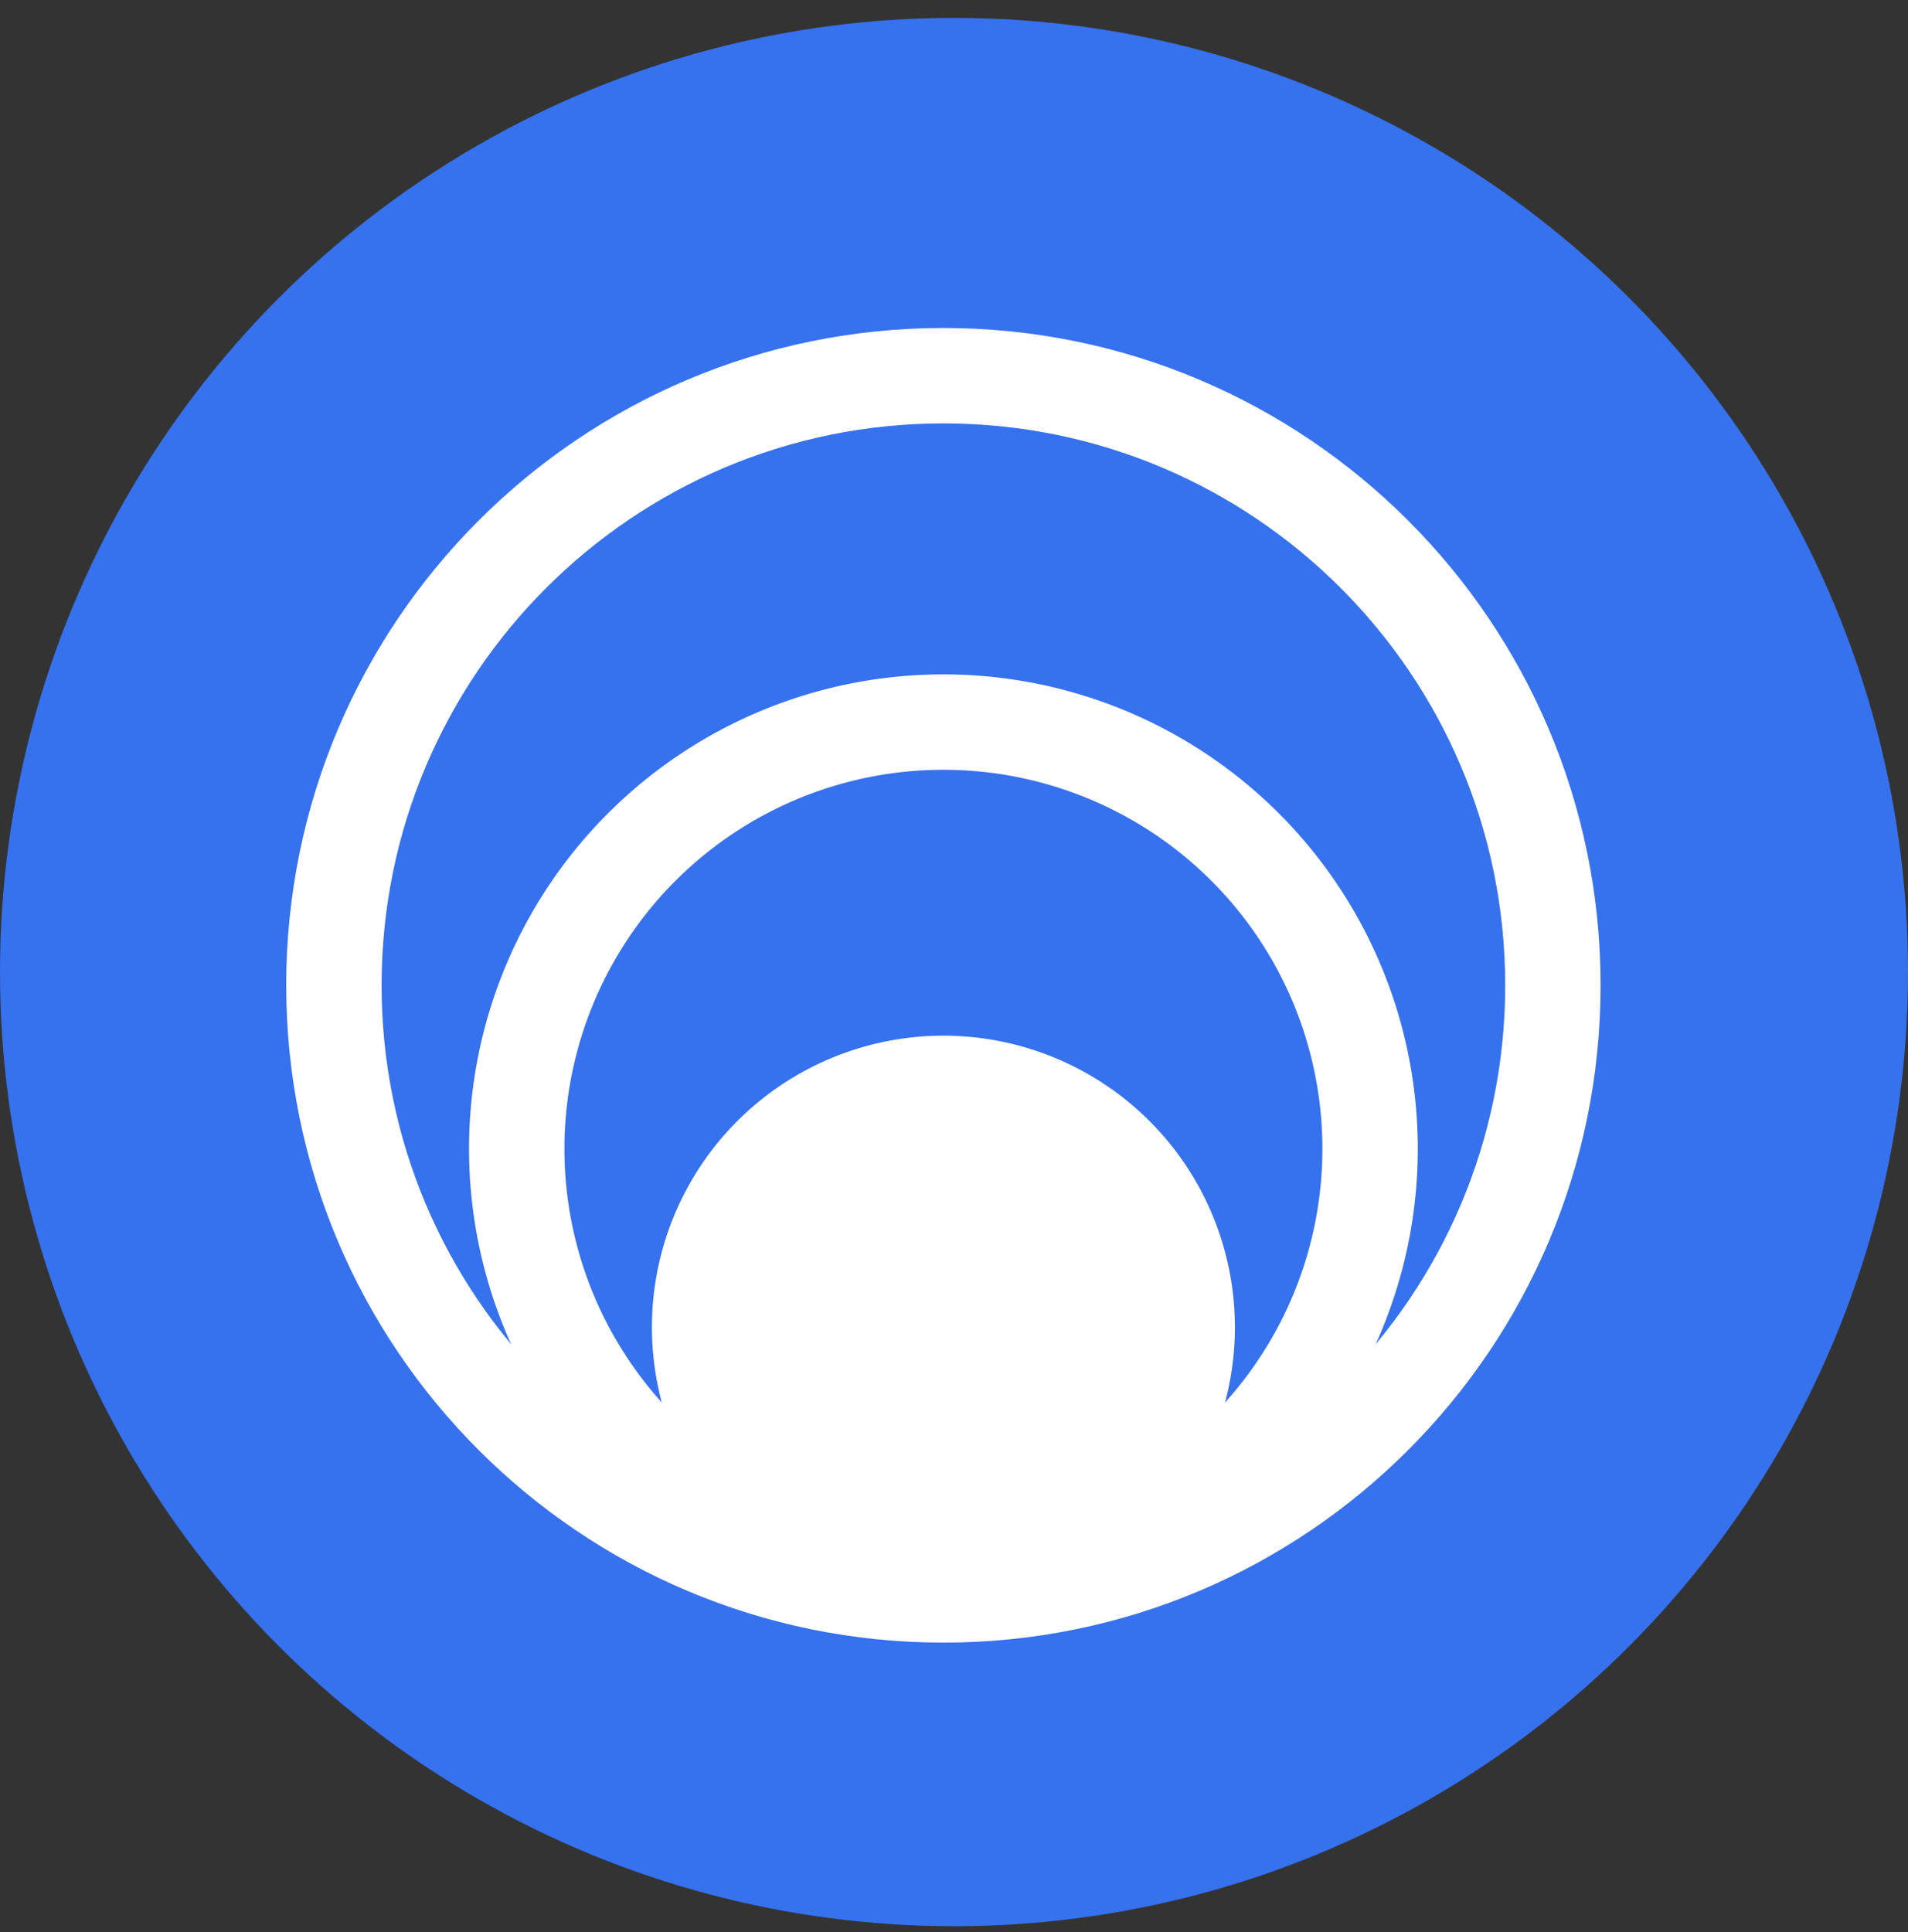
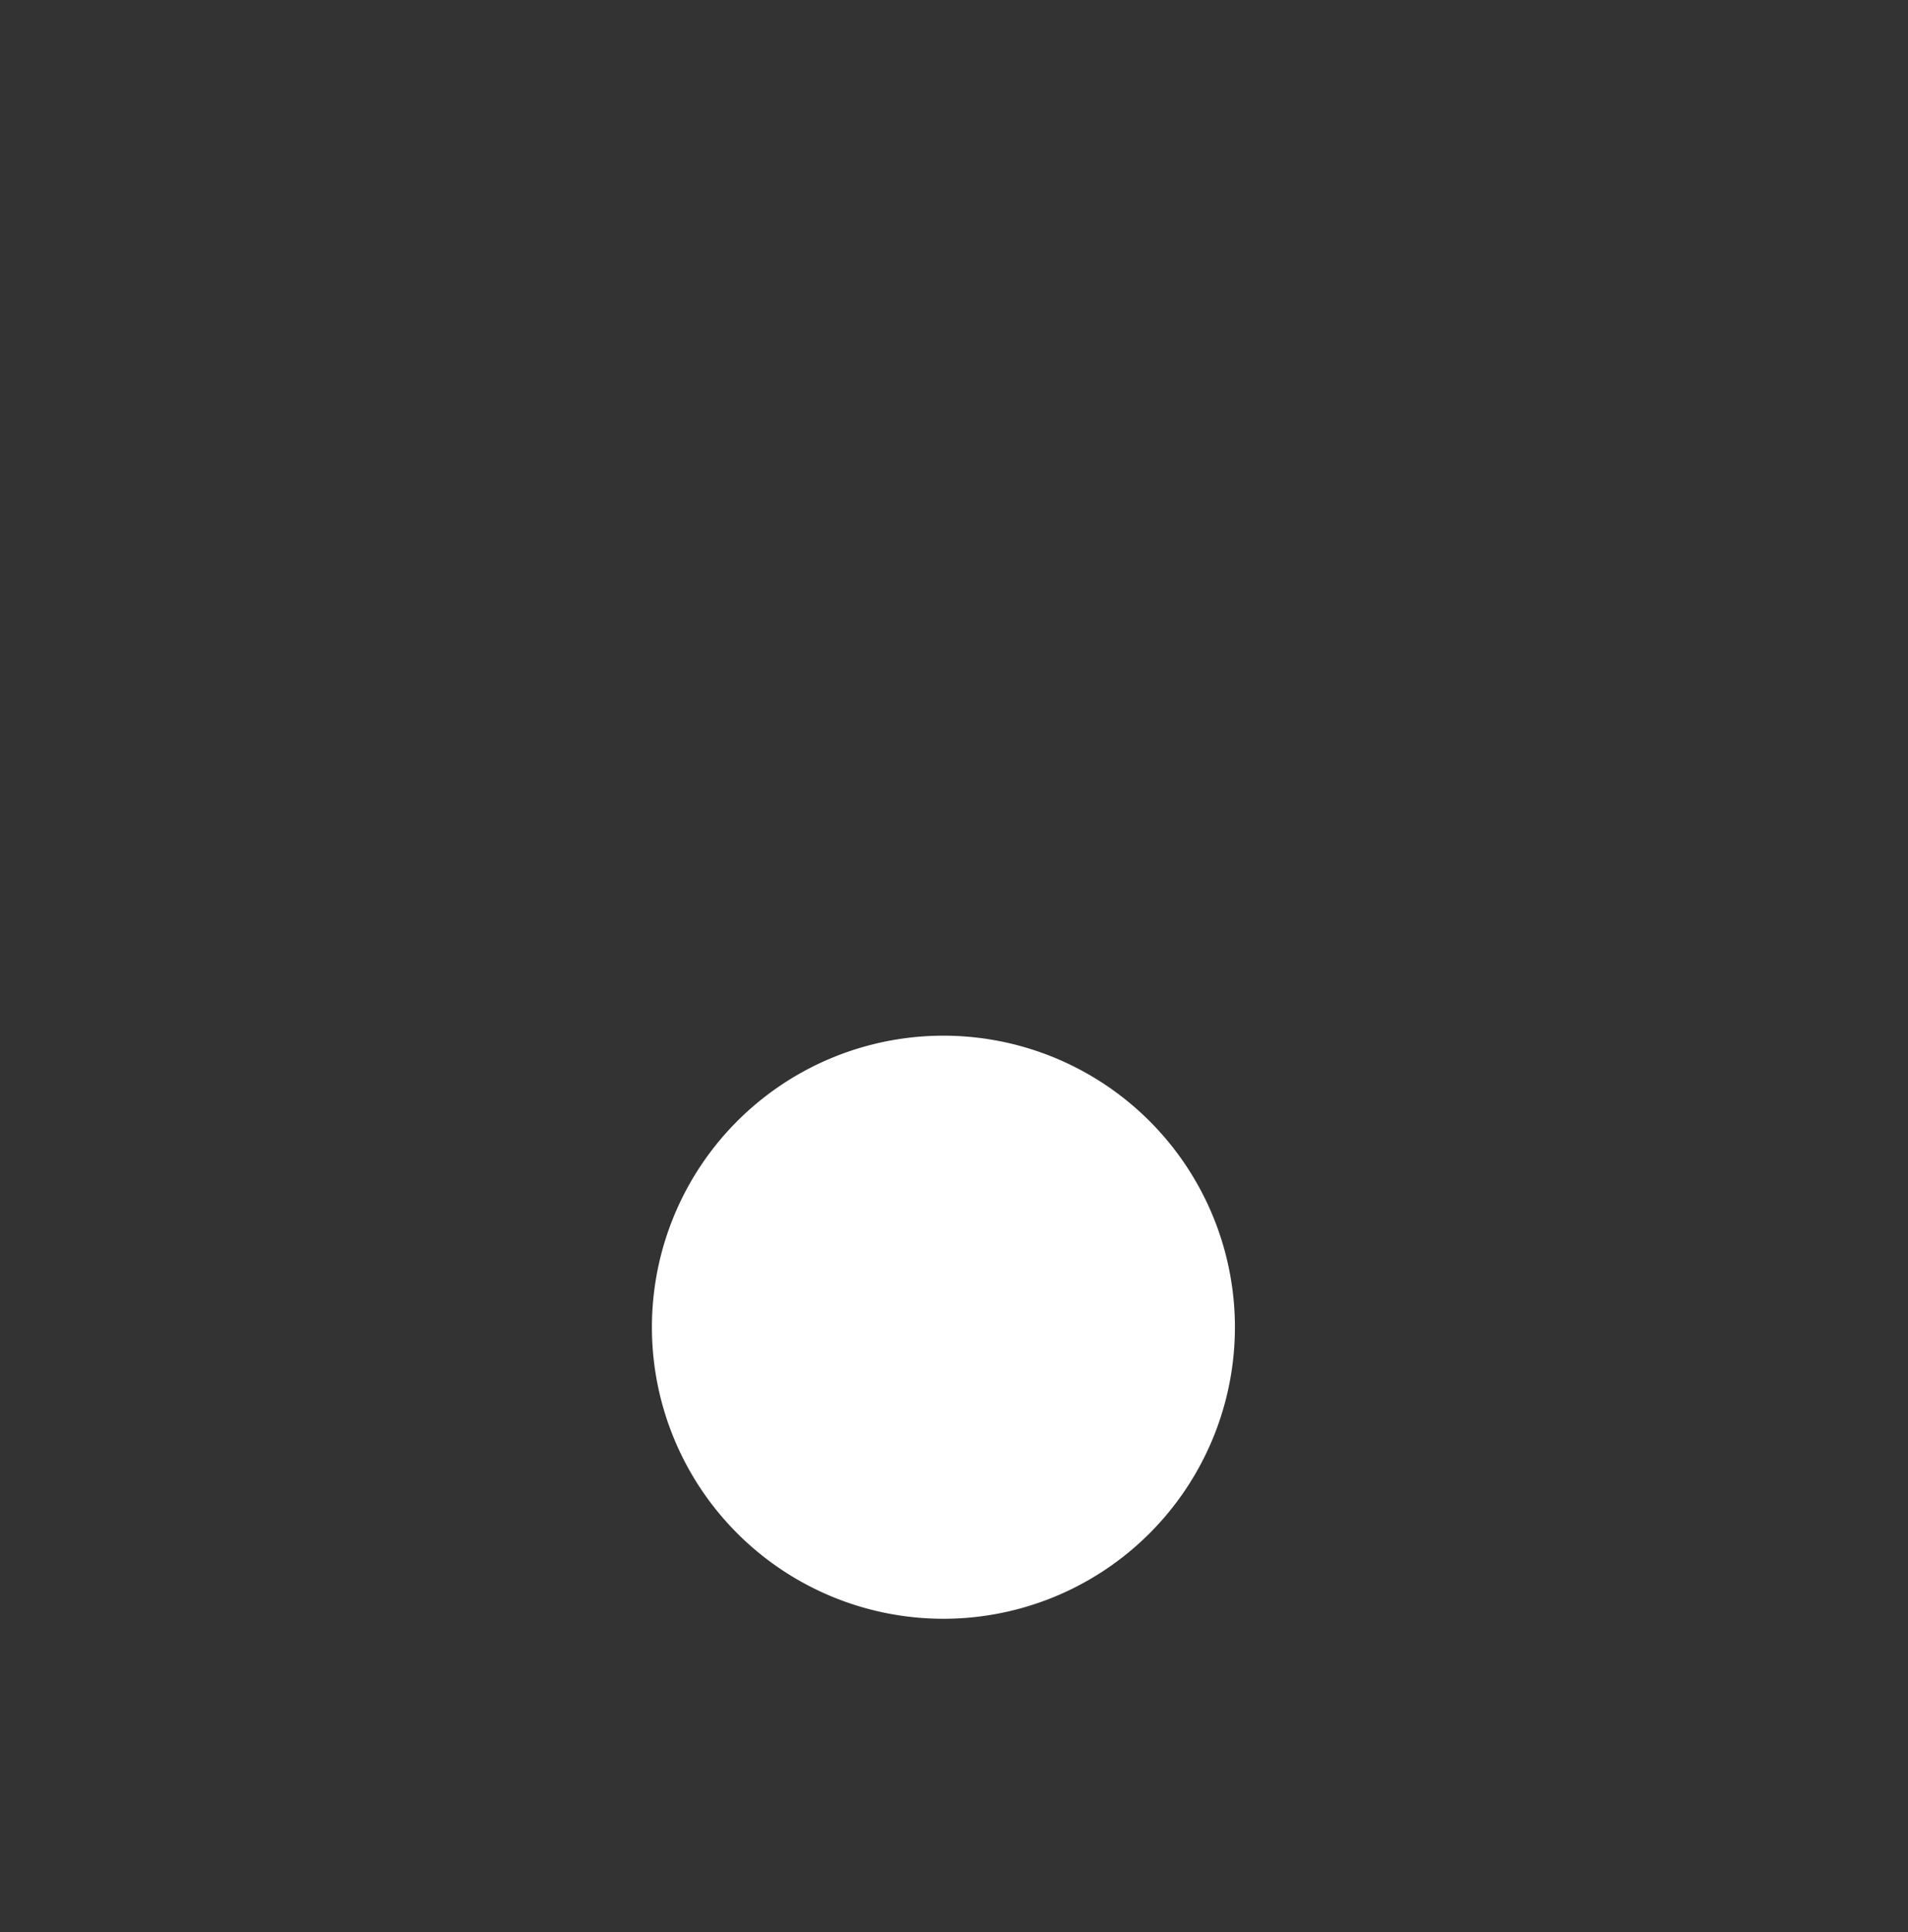
<svg xmlns="http://www.w3.org/2000/svg" width="80" height="81" fill="none">
  <rect width="100%" height="100%" fill="#333333" stroke="none" />
-   <circle cx="40" cy="40.75" r="40" fill="#3671EE" />
-   <path d="M65.111 41.306c0 14.114-11.441 25.555-25.555 25.555C25.44 66.861 14 55.42 14 41.306 14 27.19 25.441 15.75 39.556 15.75c14.114 0 25.555 11.441 25.555 25.556Z" stroke="#fff" stroke-width="4" />
-   <path d="M57.445 47.972a17.89 17.89 0 1 1-35.778 0 17.89 17.89 0 0 1 35.778 0Z" stroke="#fff" stroke-width="4" />
  <path d="M49.778 55.639a10.222 10.222 0 1 1-20.444 0 10.222 10.222 0 0 1 20.444 0Z" fill="#fff" stroke="#fff" stroke-width="4" />
</svg>